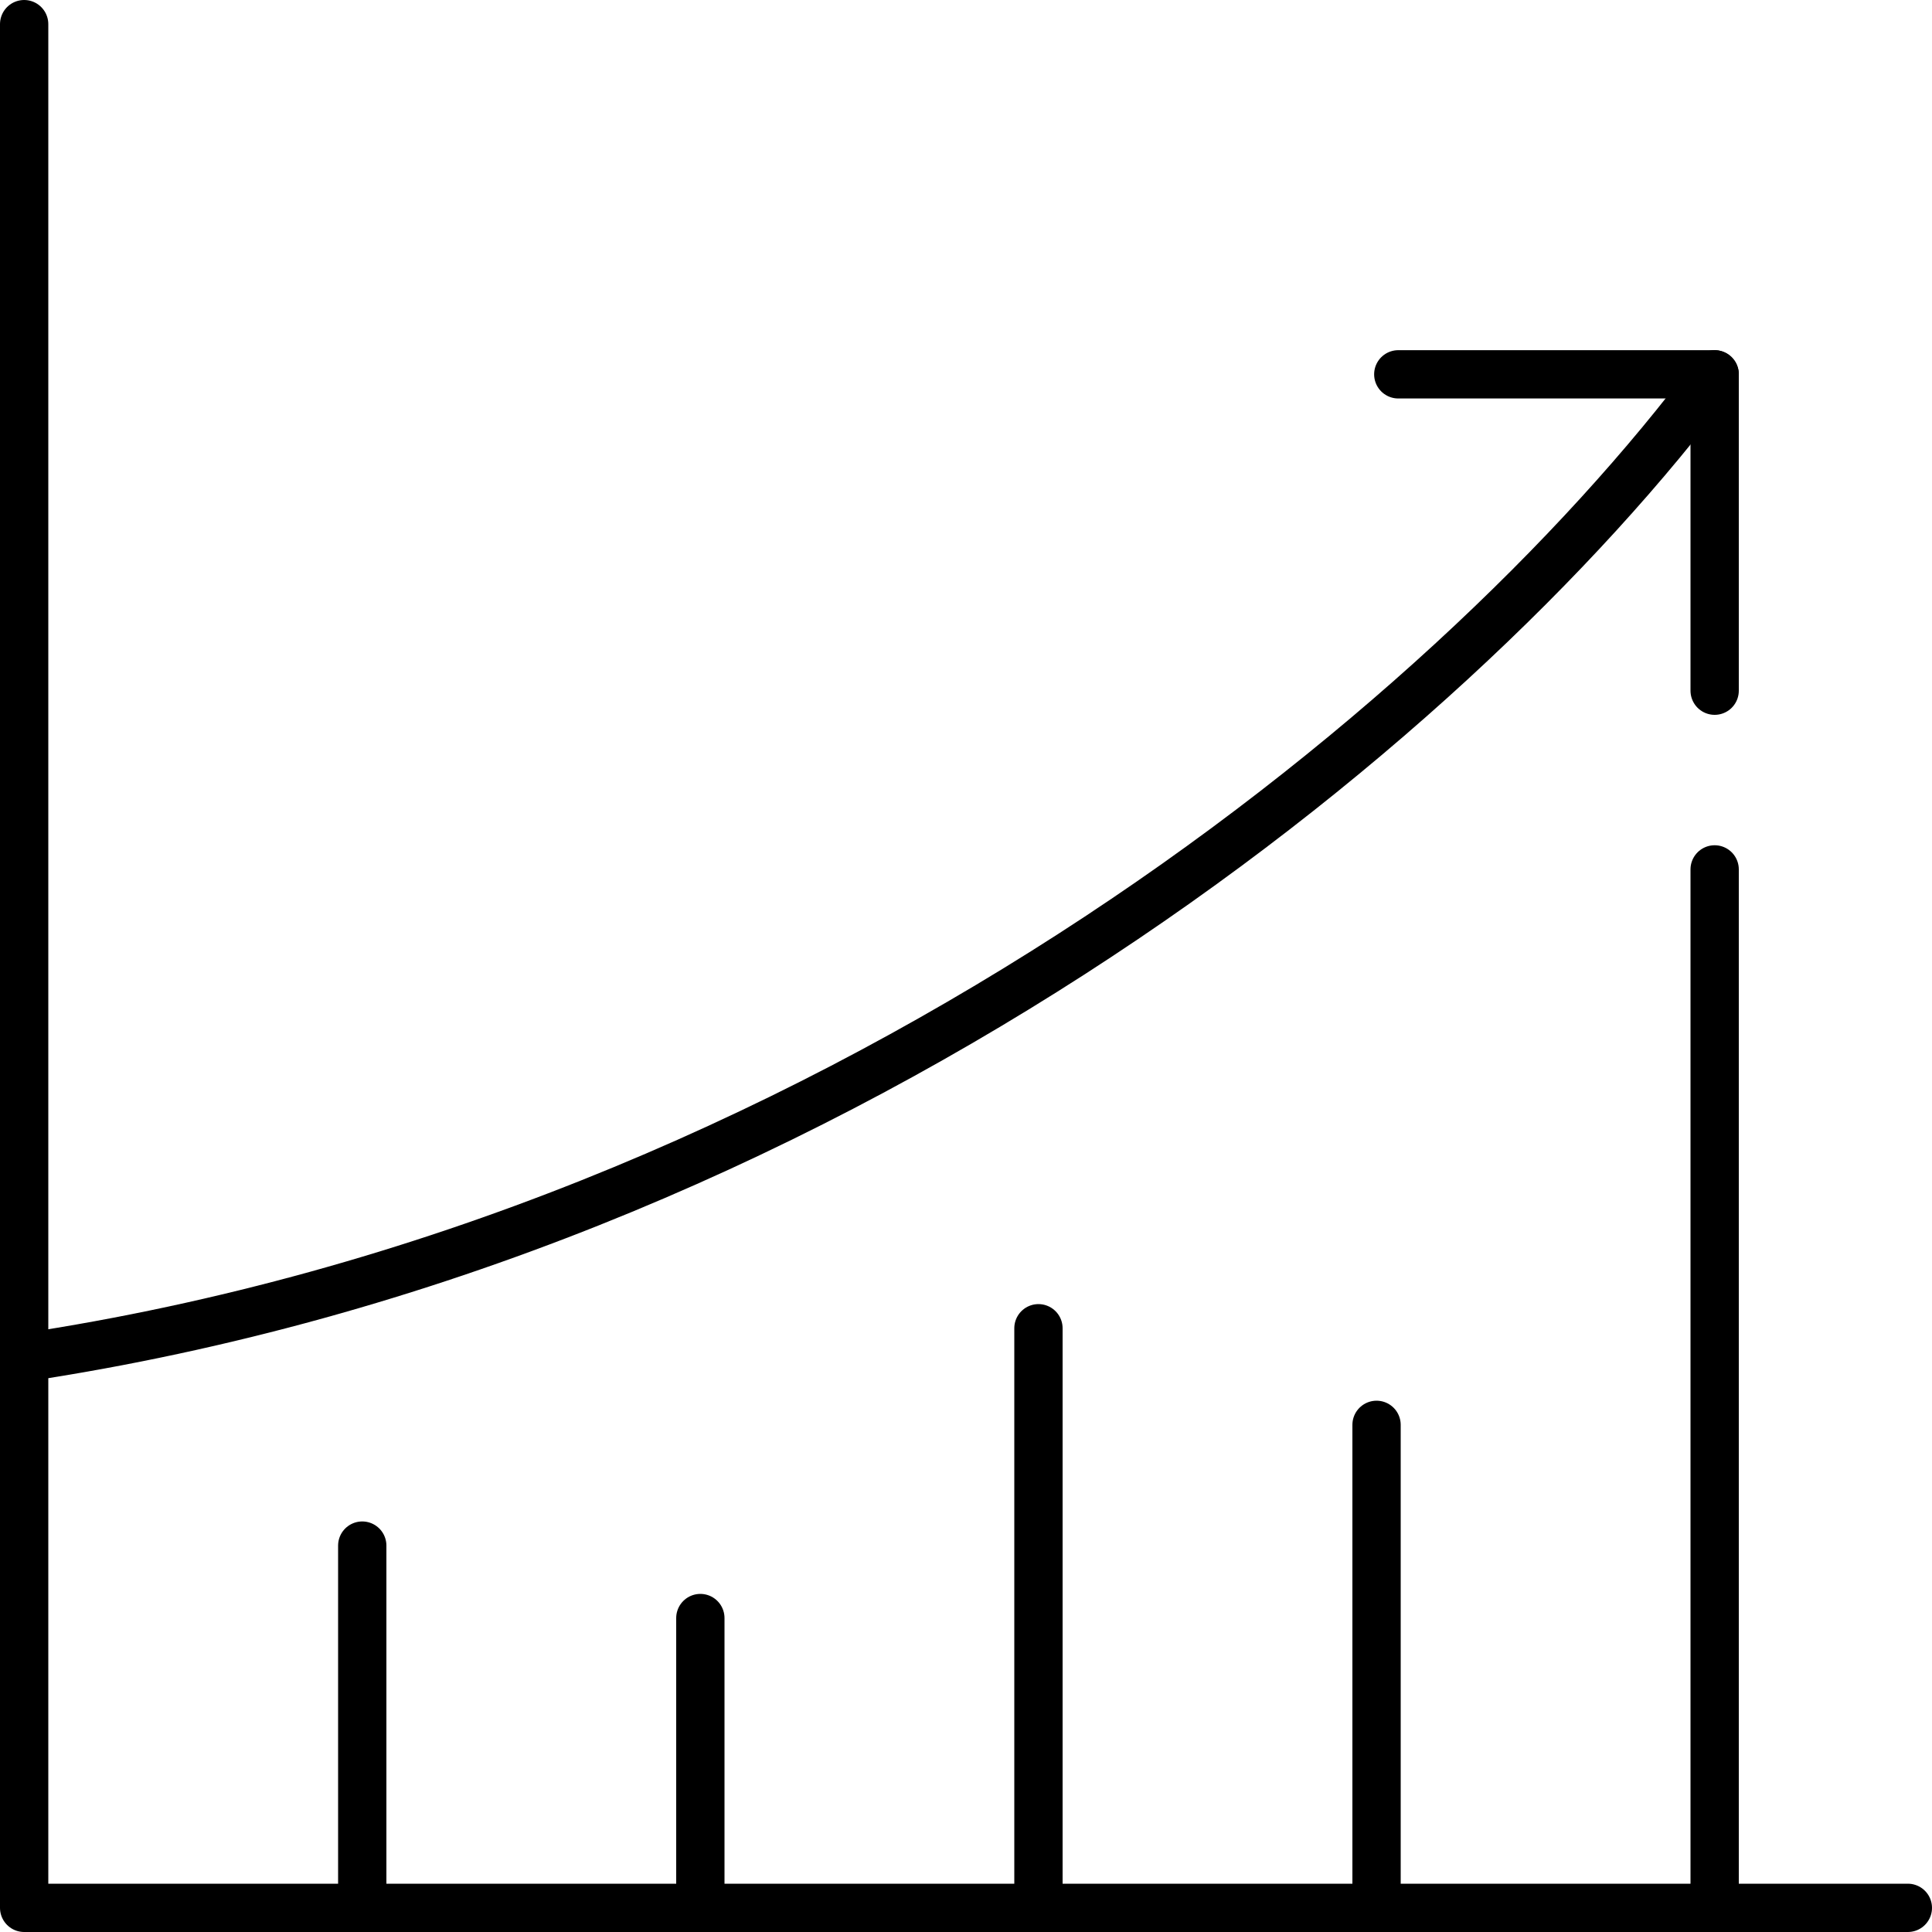
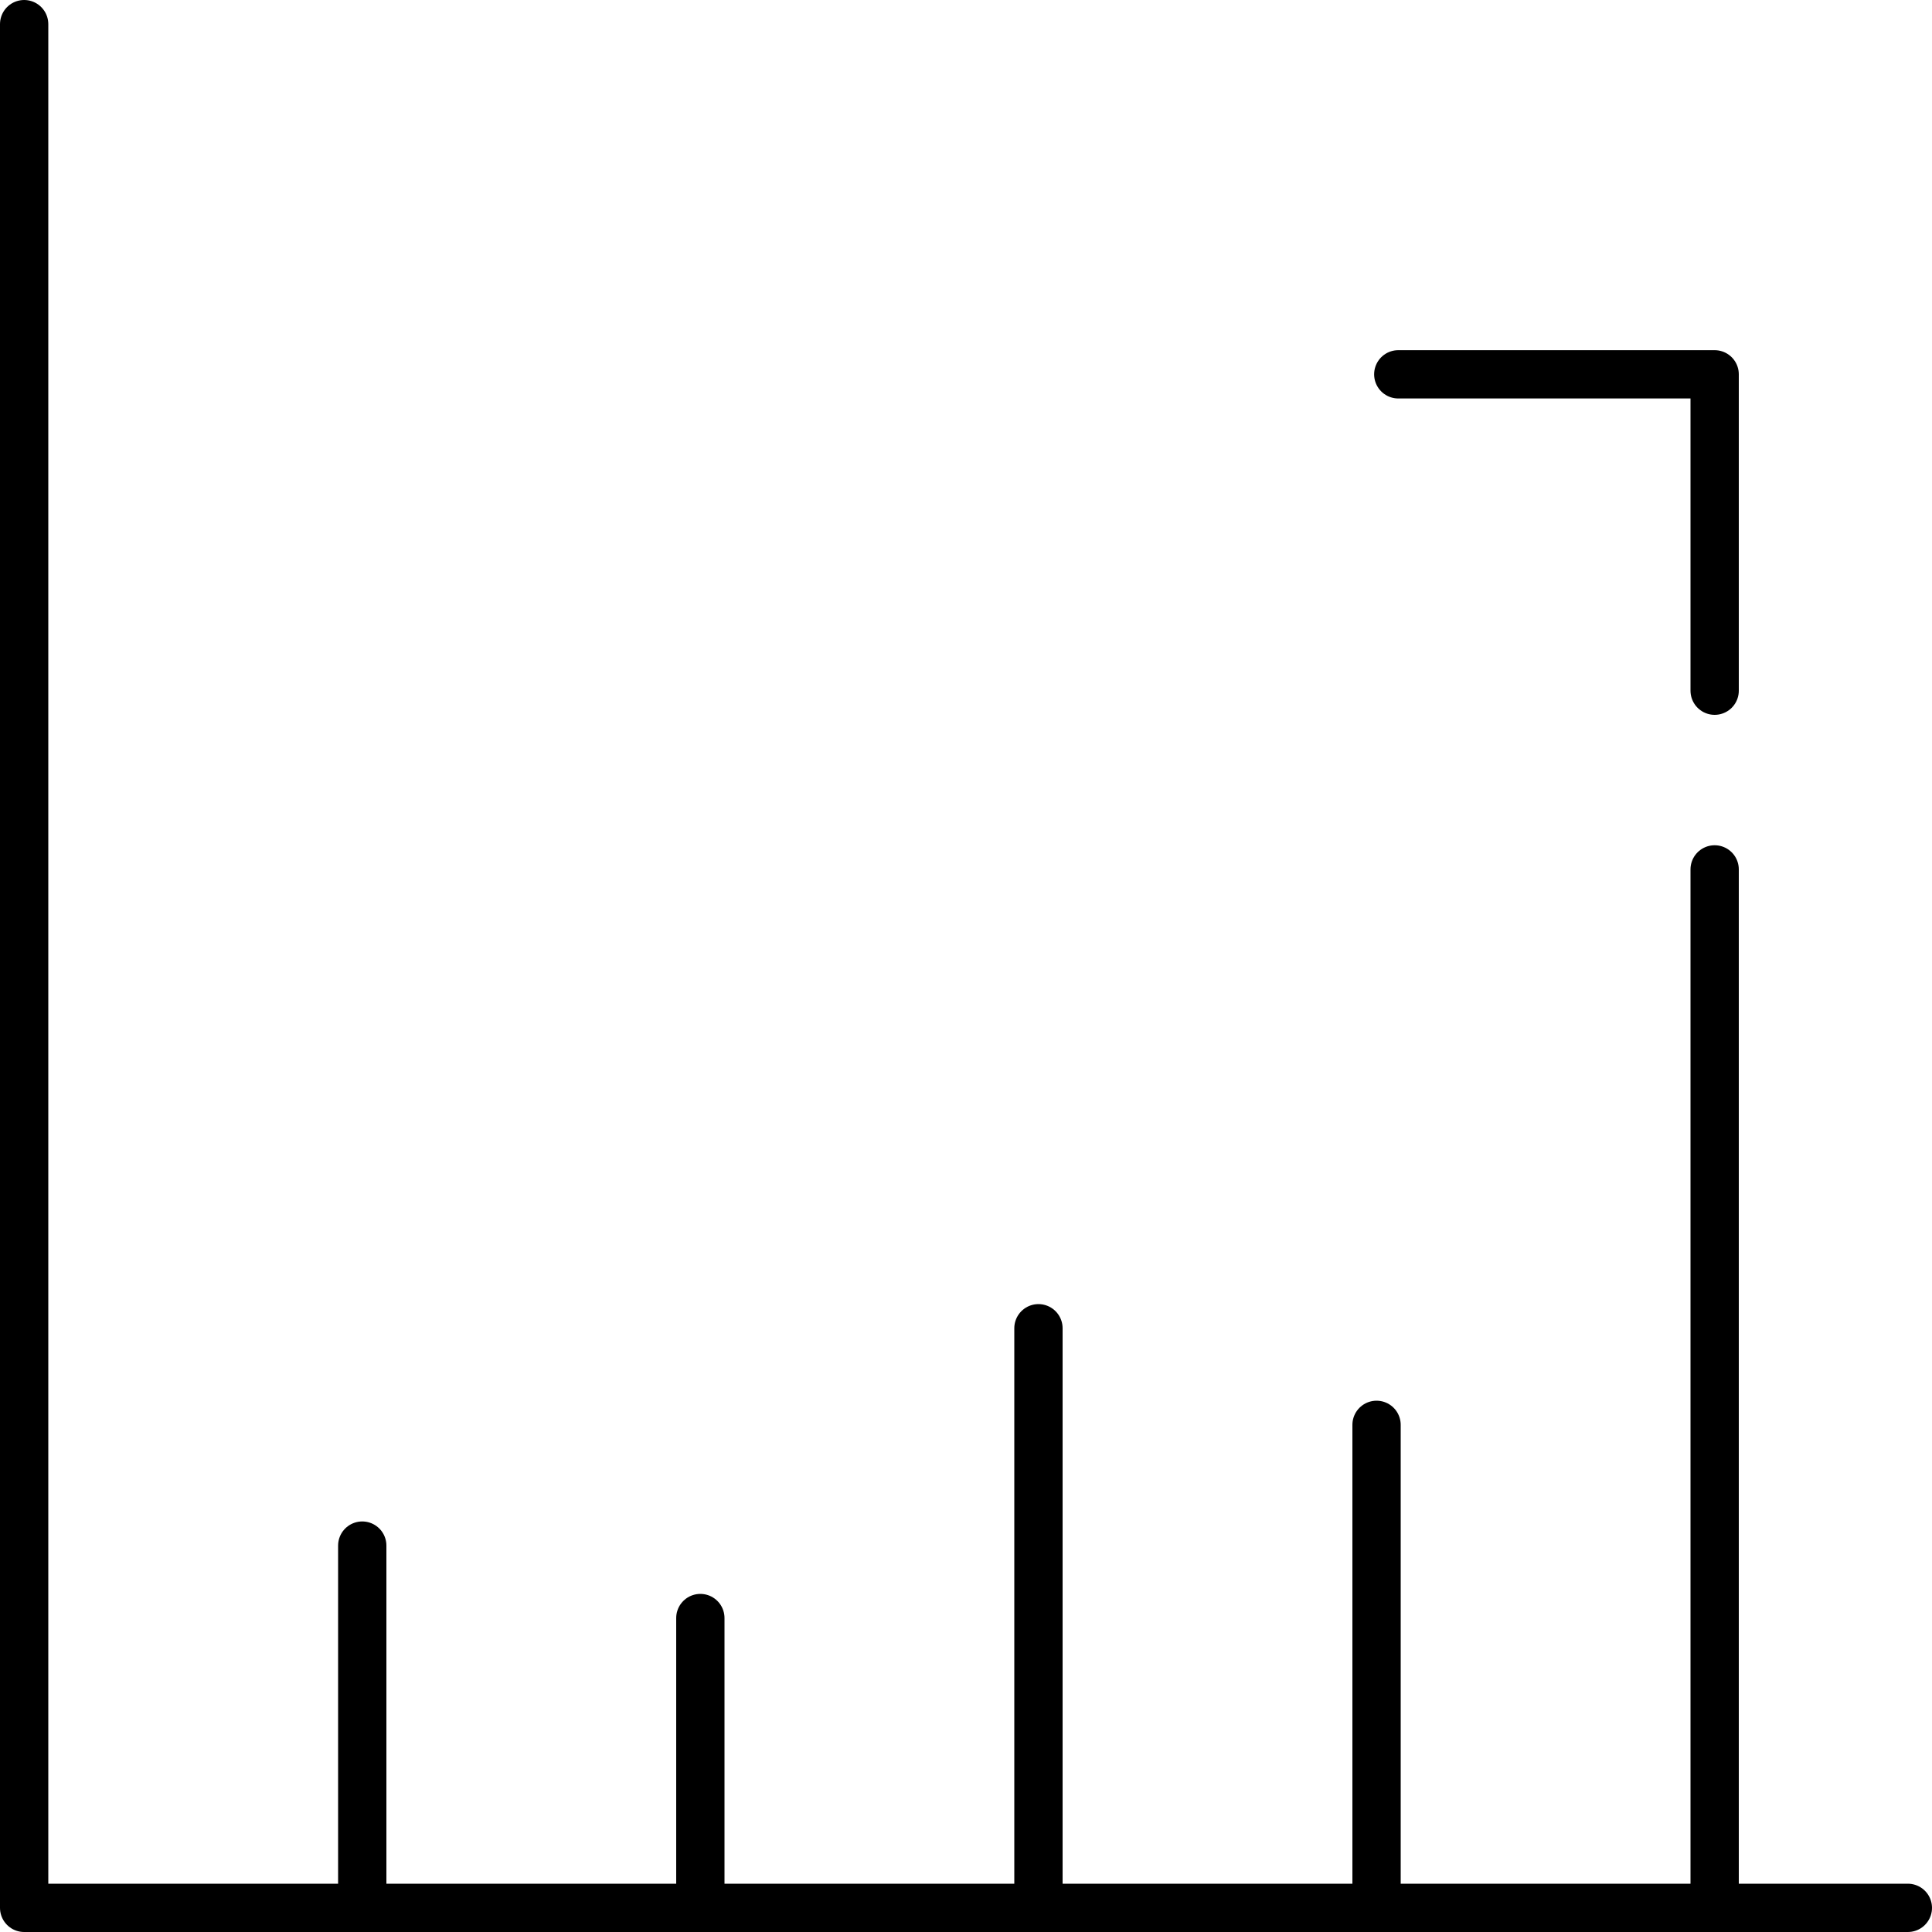
<svg xmlns="http://www.w3.org/2000/svg" id="Group_143" data-name="Group 143" width="80" height="80" viewBox="0 0 80 80">
  <defs>
    <clipPath id="clip-path">
      <rect id="Rectangle_72" data-name="Rectangle 72" width="80" height="80" fill="none" />
    </clipPath>
  </defs>
  <g id="Group_140" data-name="Group 140">
    <g id="Group_139" data-name="Group 139" clip-path="url(#clip-path)">
      <path id="Path_93" data-name="Path 93" d="M1,1V79H79" fill="none" stroke="#000" stroke-linecap="round" stroke-linejoin="round" stroke-width="2" />
    </g>
  </g>
  <path id="Path_94" data-name="Path 94" d="M57.9,15.5H71V28.6" fill="none" stroke="#000" stroke-linecap="round" stroke-linejoin="round" stroke-width="2" />
  <g id="Group_142" data-name="Group 142">
    <g id="Group_141" data-name="Group 141" clip-path="url(#clip-path)">
-       <path id="Path_95" data-name="Path 95" d="M1,56.211C34.291,51.178,59.978,30.3,71,15.5" fill="none" stroke="#000" stroke-linecap="round" stroke-linejoin="round" stroke-width="2" />
      <line id="Line_49" data-name="Line 49" y1="15" transform="translate(15 64)" fill="none" stroke="#000" stroke-linecap="round" stroke-linejoin="round" stroke-width="2" />
      <line id="Line_50" data-name="Line 50" y1="12" transform="translate(29 67)" fill="none" stroke="#000" stroke-linecap="round" stroke-linejoin="round" stroke-width="2" />
      <line id="Line_51" data-name="Line 51" y1="24" transform="translate(43 55)" fill="none" stroke="#000" stroke-linecap="round" stroke-linejoin="round" stroke-width="2" />
      <line id="Line_52" data-name="Line 52" y1="20" transform="translate(57 59)" fill="none" stroke="#000" stroke-linecap="round" stroke-linejoin="round" stroke-width="2" />
      <line id="Line_53" data-name="Line 53" y1="43" transform="translate(71 36)" fill="none" stroke="#000" stroke-linecap="round" stroke-linejoin="round" stroke-width="2" />
    </g>
  </g>
</svg>